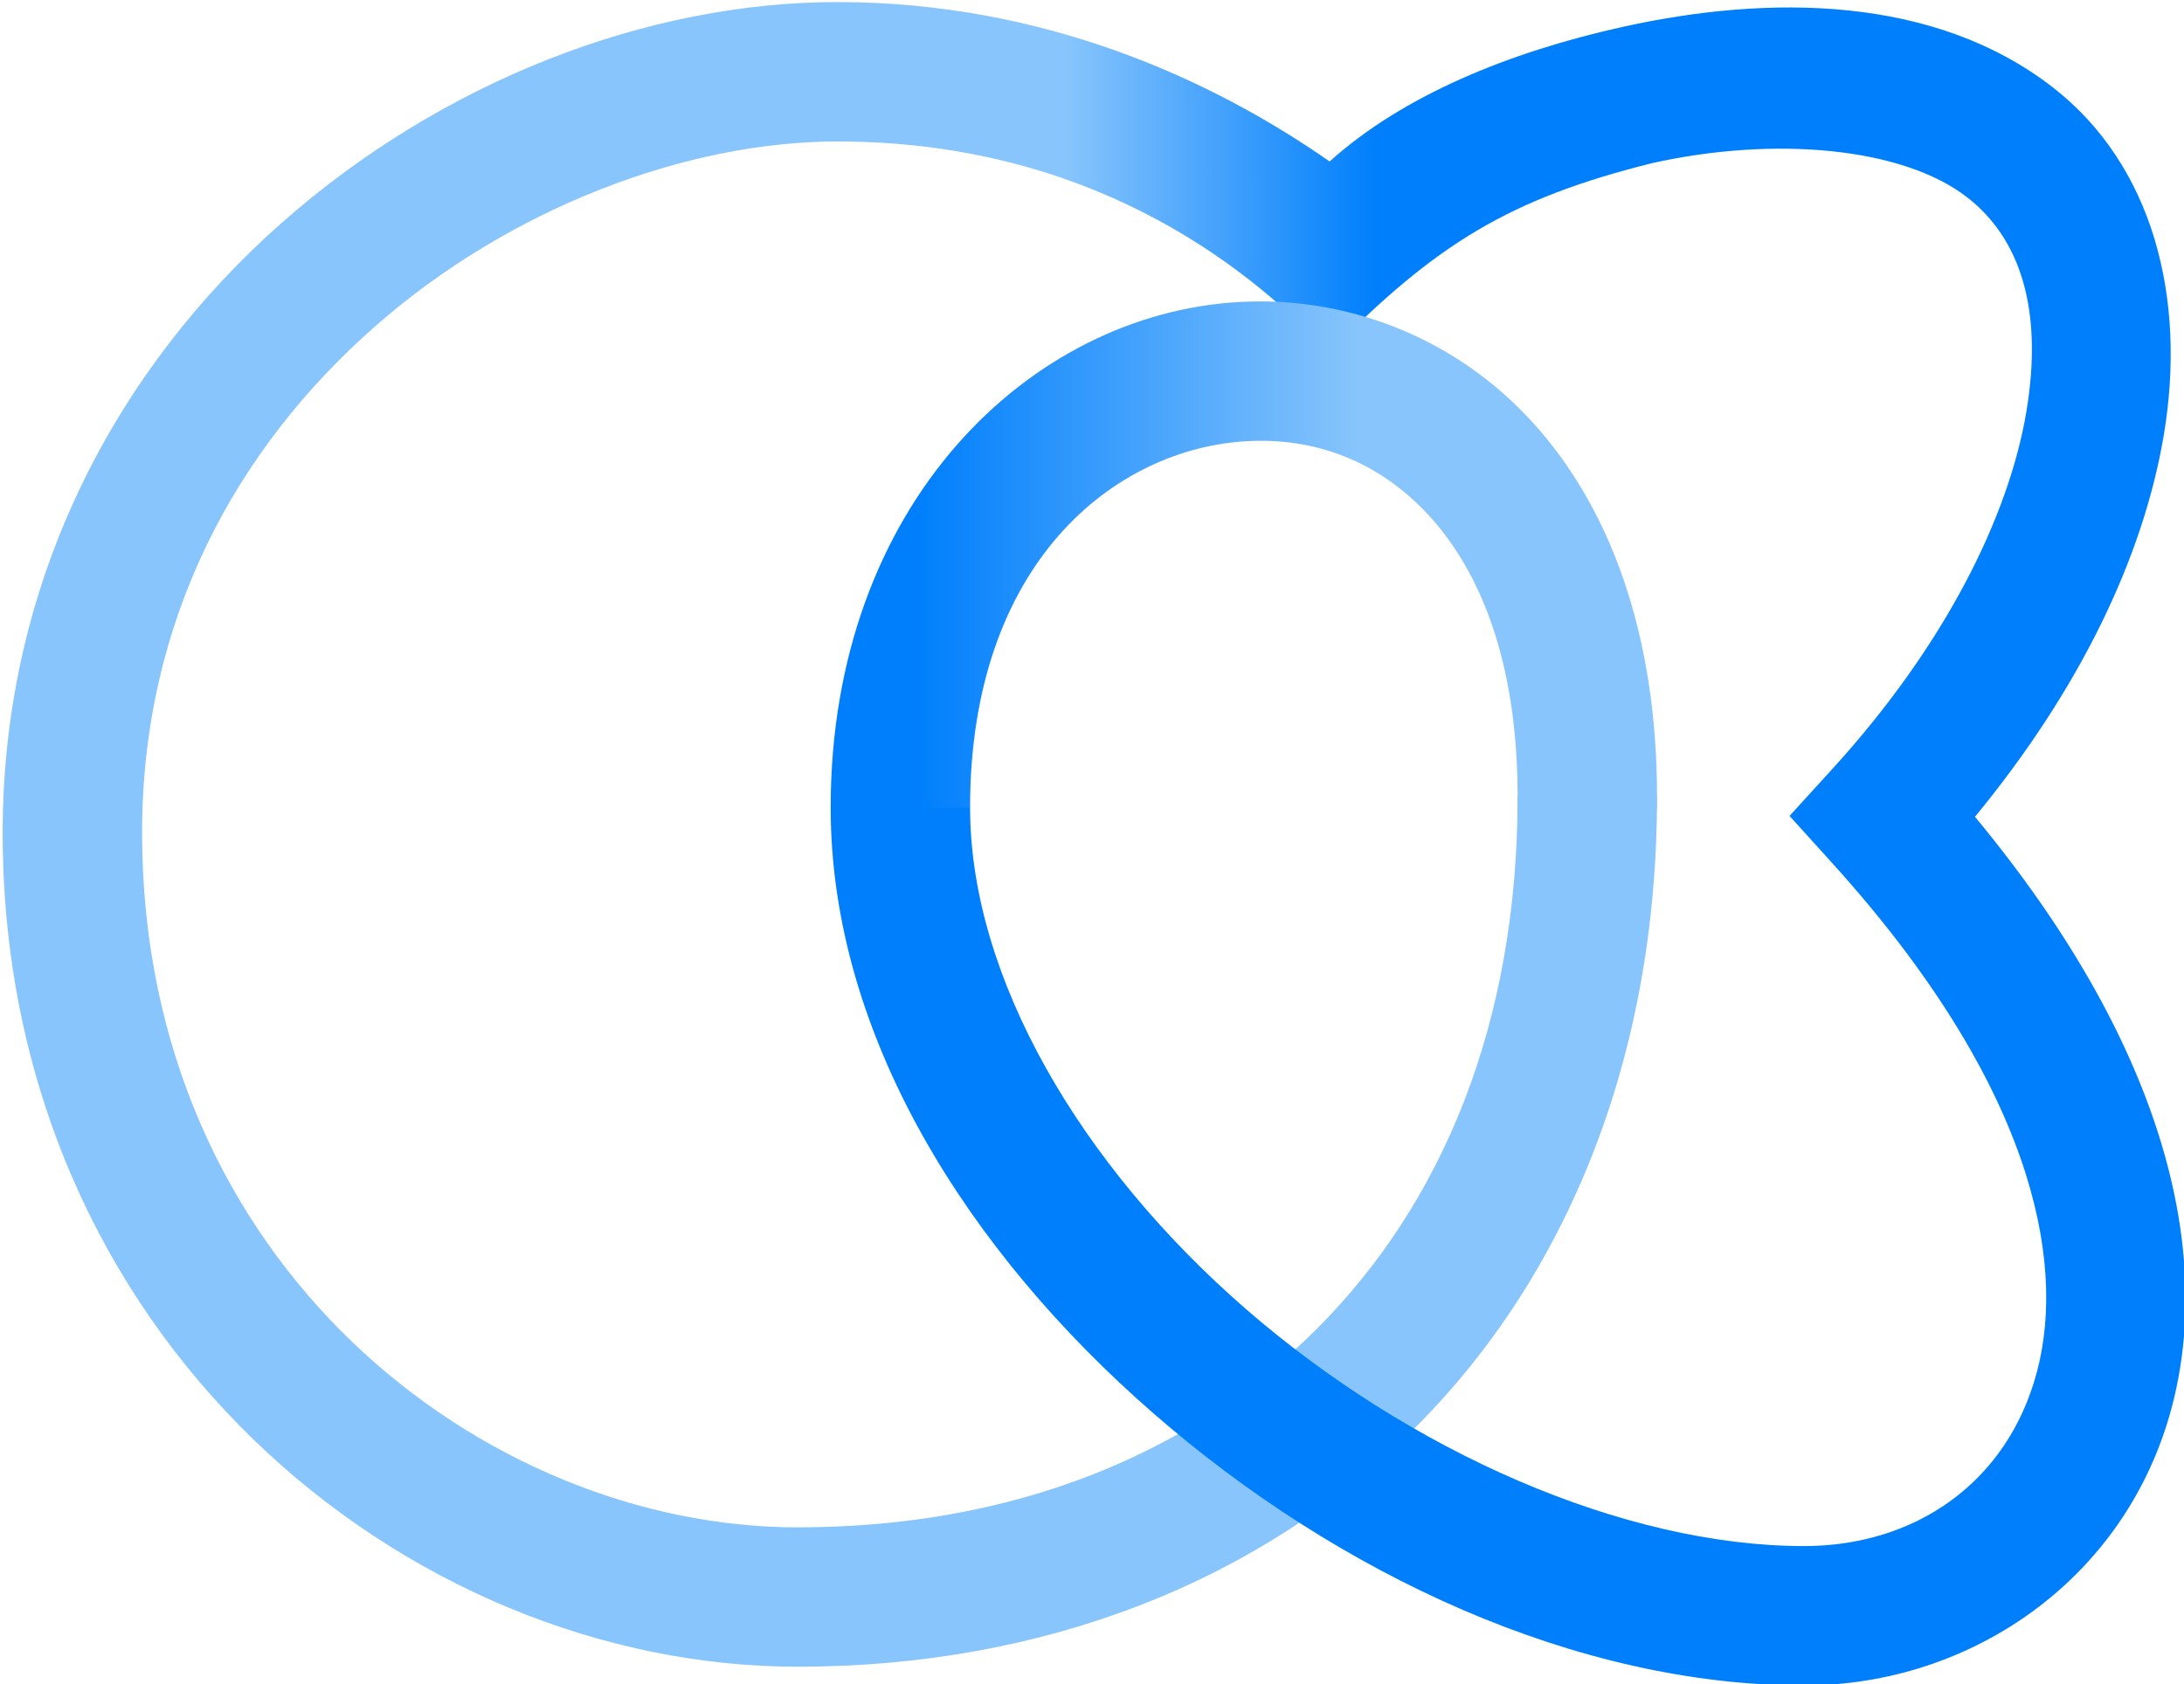
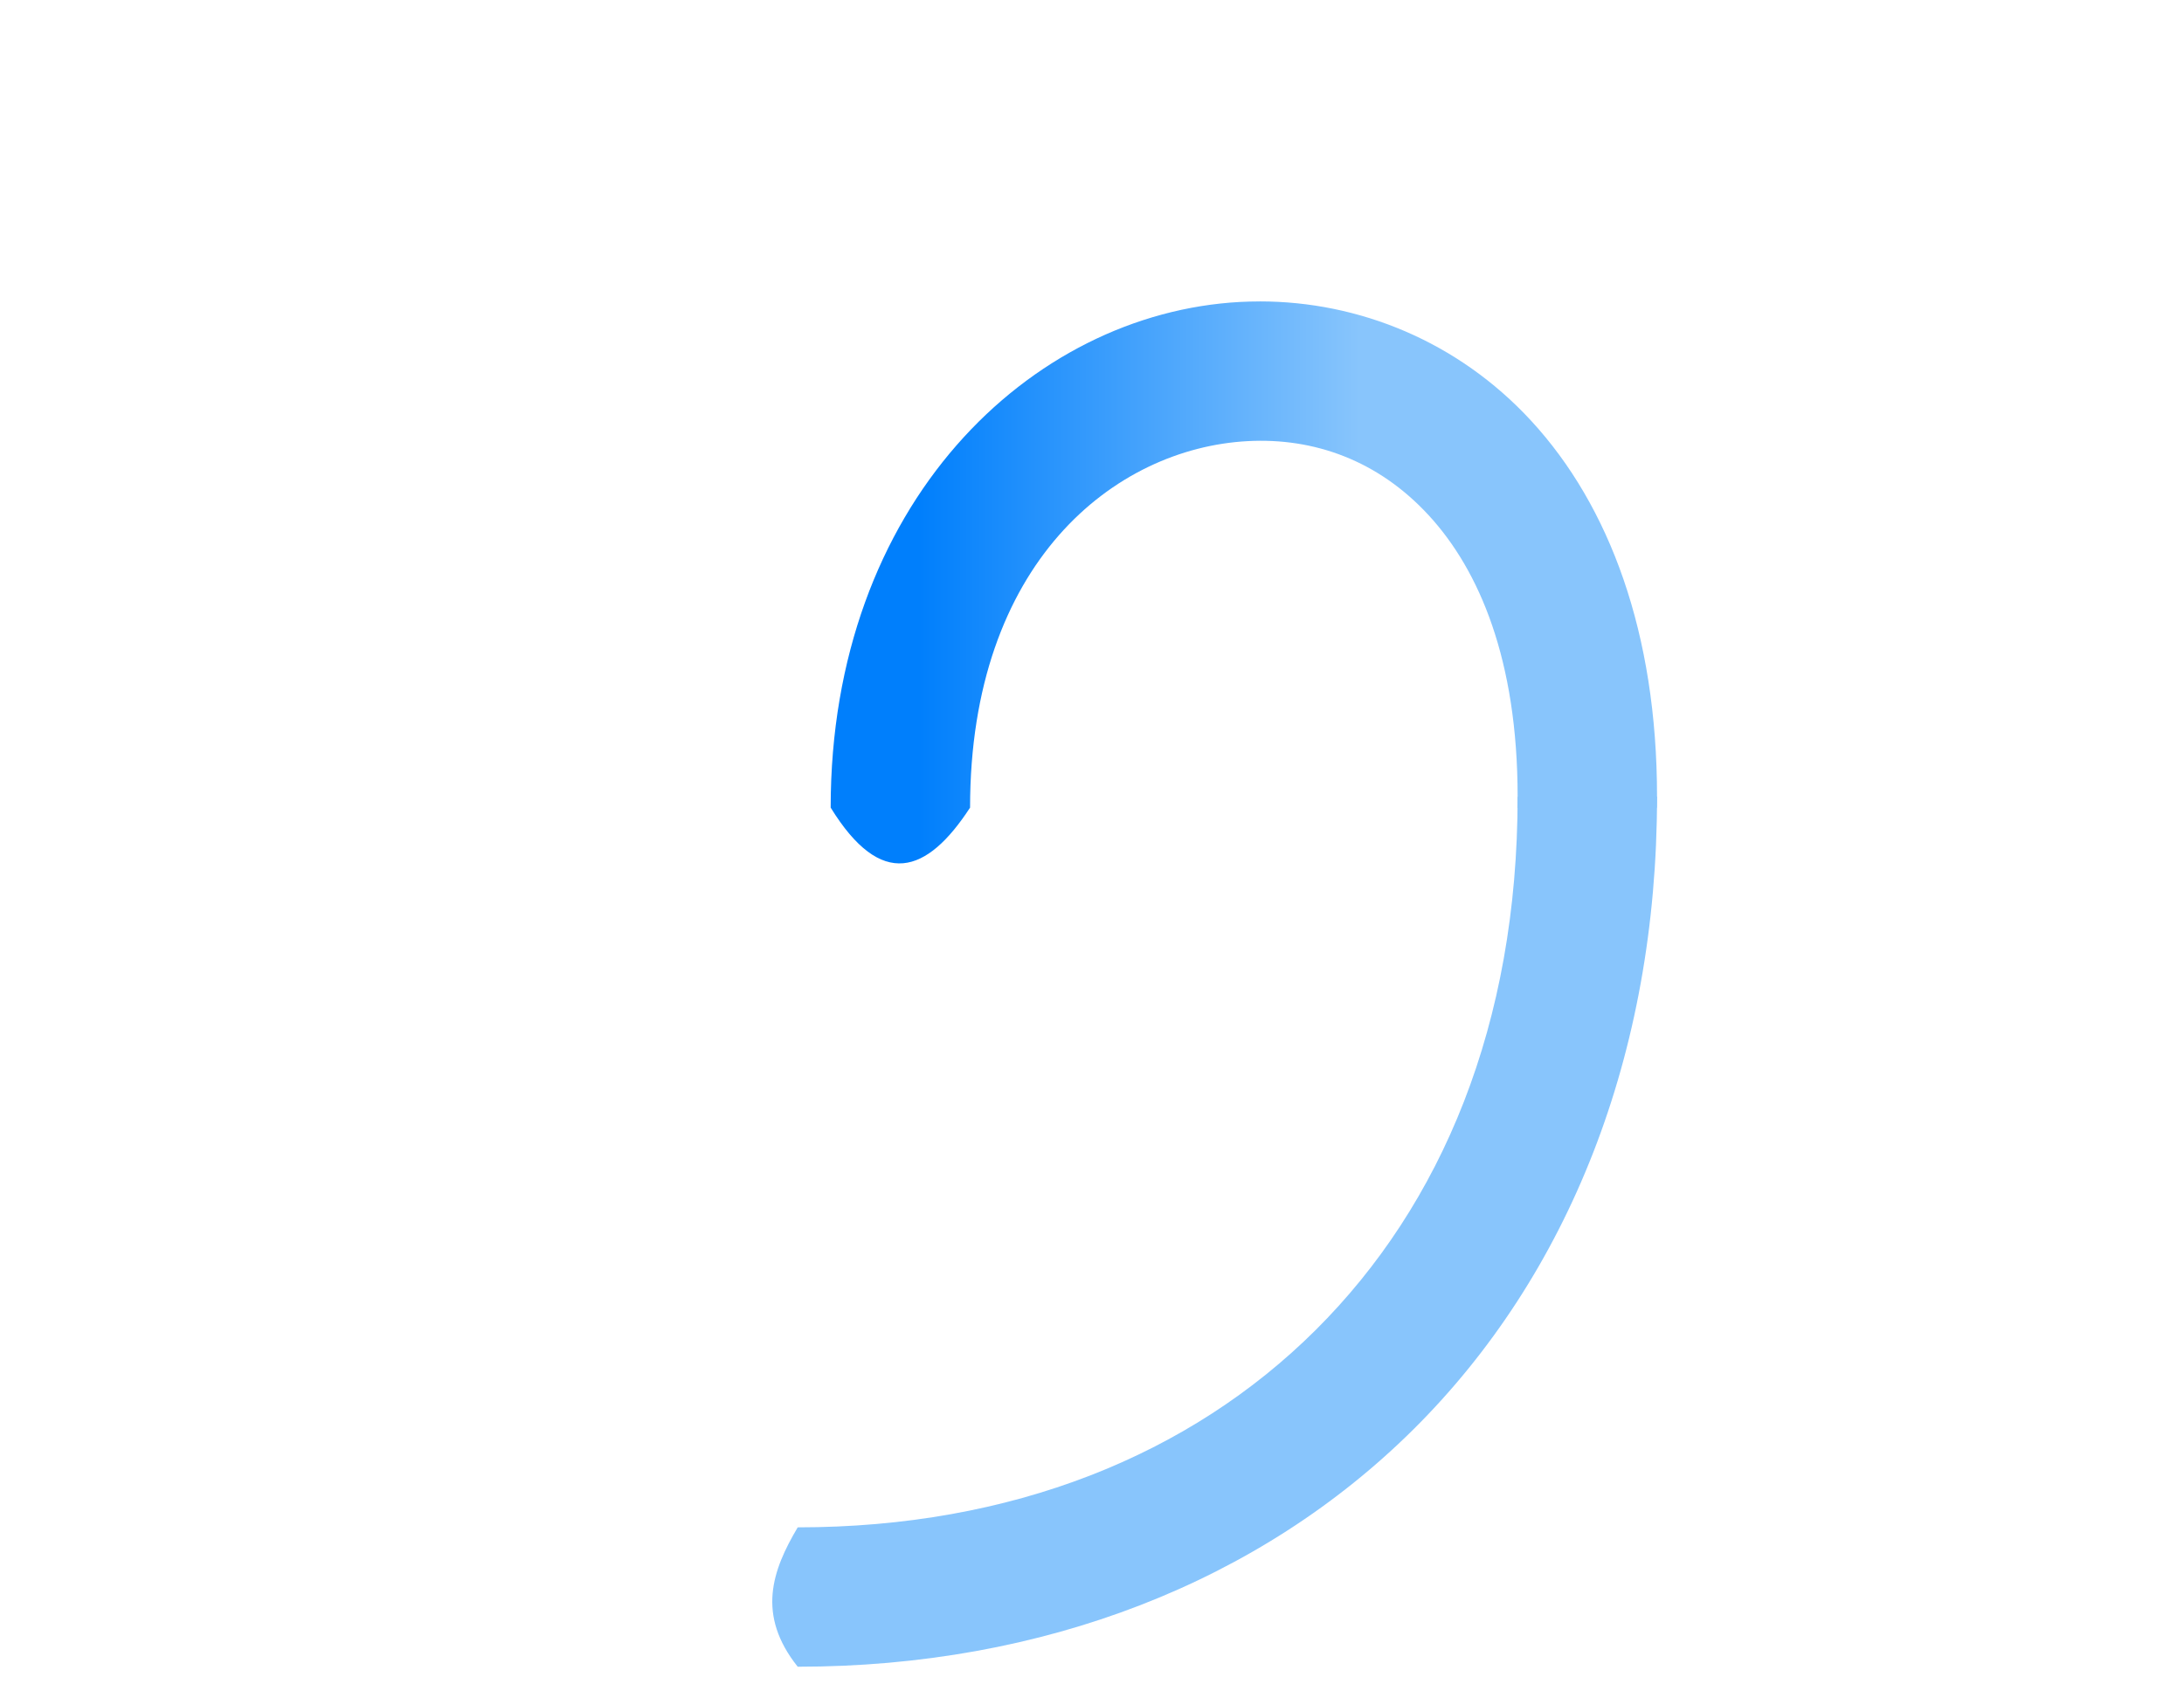
<svg xmlns="http://www.w3.org/2000/svg" xmlns:ns1="http://www.inkscape.org/namespaces/inkscape" xmlns:ns2="http://sodipodi.sourceforge.net/DTD/sodipodi-0.dtd" xmlns:xlink="http://www.w3.org/1999/xlink" width="101.774mm" height="78.501mm" viewBox="0 0 101.774 78.501" version="1.1" id="svg1" ns1:version="1.3.2 (091e20e, 2023-11-25, custom)" ns2:docname="Okclarity Logo Icon.svg">
  <ns2:namedview id="namedview1" pagecolor="#505050" bordercolor="#eeeeee" borderopacity="1" ns1:showpageshadow="0" ns1:pageopacity="0" ns1:pagecheckerboard="0" ns1:deskcolor="#505050" ns1:document-units="mm" ns1:zoom="1.0610059" ns1:cx="204.5229" ns1:cy="173.42034" ns1:window-width="1718" ns1:window-height="1360" ns1:window-x="-7" ns1:window-y="0" ns1:window-maximized="0" ns1:current-layer="layer1" />
  <defs id="defs1">
    <linearGradient ns1:collect="always" xlink:href="#linearGradient16" id="linearGradient50" gradientUnits="userSpaceOnUse" gradientTransform="matrix(0.724,0,0,0.724,-20292.845,6945.796)" x1="27326.385" y1="-10231.704" x2="27381.234" y2="-10231.704" />
    <linearGradient id="linearGradient16" ns1:collect="always">
      <stop style="stop-color:#88c5fc;stop-opacity:1" offset="0" id="stop15" />
      <stop style="stop-color:#007ffc;stop-opacity:1" offset="1" id="stop16" />
    </linearGradient>
    <linearGradient ns1:collect="always" xlink:href="#linearGradient16" id="linearGradient51" gradientUnits="userSpaceOnUse" gradientTransform="matrix(0.724,0,0,0.724,-20292.845,6945.796)" x1="27378.244" y1="-10195.113" x2="27300.553" y2="-10195.113" />
  </defs>
  <g ns1:label="Layer 1" ns1:groupmode="layer" id="layer1" transform="translate(-50.951,-102.753)">
    <g id="g16-11-5" transform="matrix(0.365,0,0,0.365,286.197,283.882)" style="display:inline;stroke-width:0.724" ns1:export-filename="Okclarity Logo Icon.png" ns1:export-xdpi="900" ns1:export-ydpi="900">
-       <path style="color:#000000;fill:url(#linearGradient50);fill-opacity:1;stroke-width:0.724;-inkscape-stroke:none" d="m -537.458,-495.979 c -24.357,-0.036 -50.563,10.045 -71.176,28.271 -20.613,18.226 -35.533,45.096 -35.533,77.805 0,64.64 51.577,106.49 101.502,106.49 v -17.797 c -39.981,0 -83.704,-33.489 -83.704,-88.693 0,-27.361 12.153,-49.111 29.525,-64.471 17.372,-15.359 40.065,-23.834 59.36,-23.806 31.142,0.043 51.423,14.92 62.635,26.995 13.744,-14.009 23.157,-19.699 41.263,-24.228 15.672,-3.486 31.972,-2.039 40.238,4.375 6.696,5.195 9.76,14.244 7.534,27.43 -2.226,13.185 -10.231,29.612 -24.78,45.578 l -5.444,5.973 5.422,5.992 c 25.41,28.078 29.952,50.599 26.186,64.914 -3.767,14.315 -15.664,22.33 -29.767,22.33 v 17.799 c 21.336,0 41.187,-13.585 46.979,-35.599 5.409,-20.557 -1.513,-46.832 -25.145,-75.324 13.349,-16.228 21.457,-33.047 24.099,-48.699 2.965,-17.557 -1.389,-34.535 -14.173,-44.455 -15.12,-11.733 -36.176,-11.878 -55.014,-7.688 -14.429,3.21 -27.934,8.735 -37.306,17.16 -15.096,-10.528 -36.508,-20.314 -62.7,-20.353 z" id="path78-9-5-2-8-8-0" ns2:nodetypes="cssccscccccccccsccccccccc" />
      <path id="path78-9-8-5-5-8-88-7" style="color:#000000;fill:url(#linearGradient51);fill-opacity:1;stroke-width:0.724;-inkscape-stroke:none" d="m -483.662,-457.752 c -0.841,0 -1.682,0.022 -2.522,0.065 -26.864,1.448 -52.273,25.86 -52.273,64.57 6.466,10.494 12.295,8.451 17.798,0 0,-31.274 18.445,-45.882 35.432,-46.797 8.494,-0.458 16.677,2.471 23.124,9.472 6.447,7.002 11.35,18.463 11.35,35.925 0,0.473 -0.022,0.93 -0.029,1.4 7.013,5.579 12.712,4.369 17.799,0 0,-0.469 0.029,-0.929 0.029,-1.4 0,-20.856 -6.06,-37.126 -16.058,-47.982 -9.373,-10.178 -22.038,-15.257 -34.651,-15.256 z" ns2:nodetypes="ccccccsccscc" />
      <path style="color:#000000;fill:#88c5fc;fill-opacity:1;stroke-width:0.724;-inkscape-stroke:none" d="m -450.753,-394.514 c 0,29.059 -9.691,52.086 -25.776,68.096 -16.085,16.009 -38.817,25.207 -66.136,25.207 -3.263,5.503 -5.282,11.17 0,17.797 31.369,0 59.043,-10.834 78.691,-30.39 19.648,-19.556 31.02,-47.631 31.02,-80.711 z" id="path78-9-8-3-0-8-92-6-0" ns2:nodetypes="ccccccc" />
-       <path style="color:#000000;fill:#007ffc;fill-opacity:1;stroke-width:0.724;-inkscape-stroke:none" d="m -538.457,-393.114 c 0,29.099 17.518,56.72 41.222,77.36 23.704,20.639 54.032,34.732 83.037,34.732 6.215,-5.745 4.336,-11.734 0,-17.799 -23.031,0 -50.382,-12.1 -71.349,-30.356 -20.967,-18.256 -35.111,-42.232 -35.111,-63.937 z" id="path78-9-8-3-8-2-5-8-34-8" ns2:nodetypes="ccccccc" />
    </g>
  </g>
</svg>